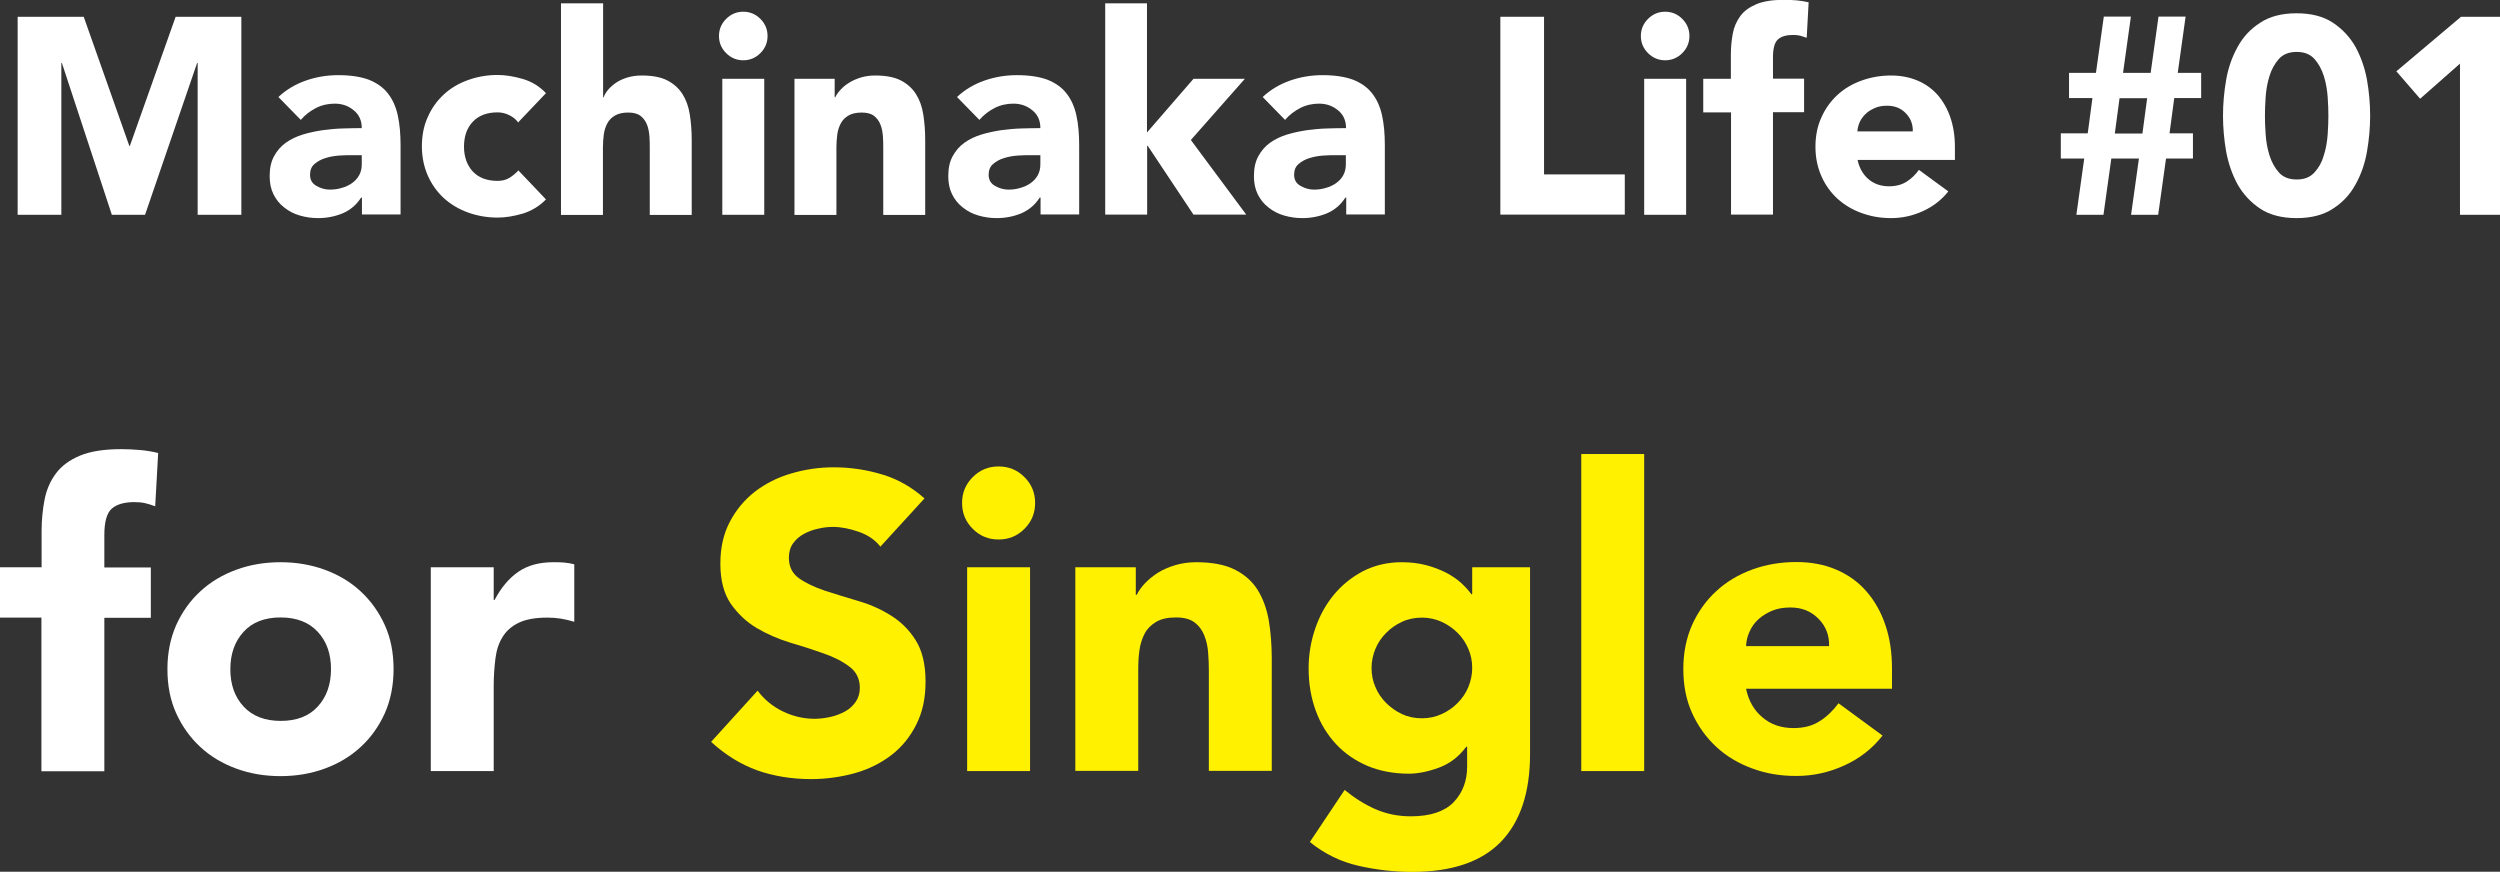
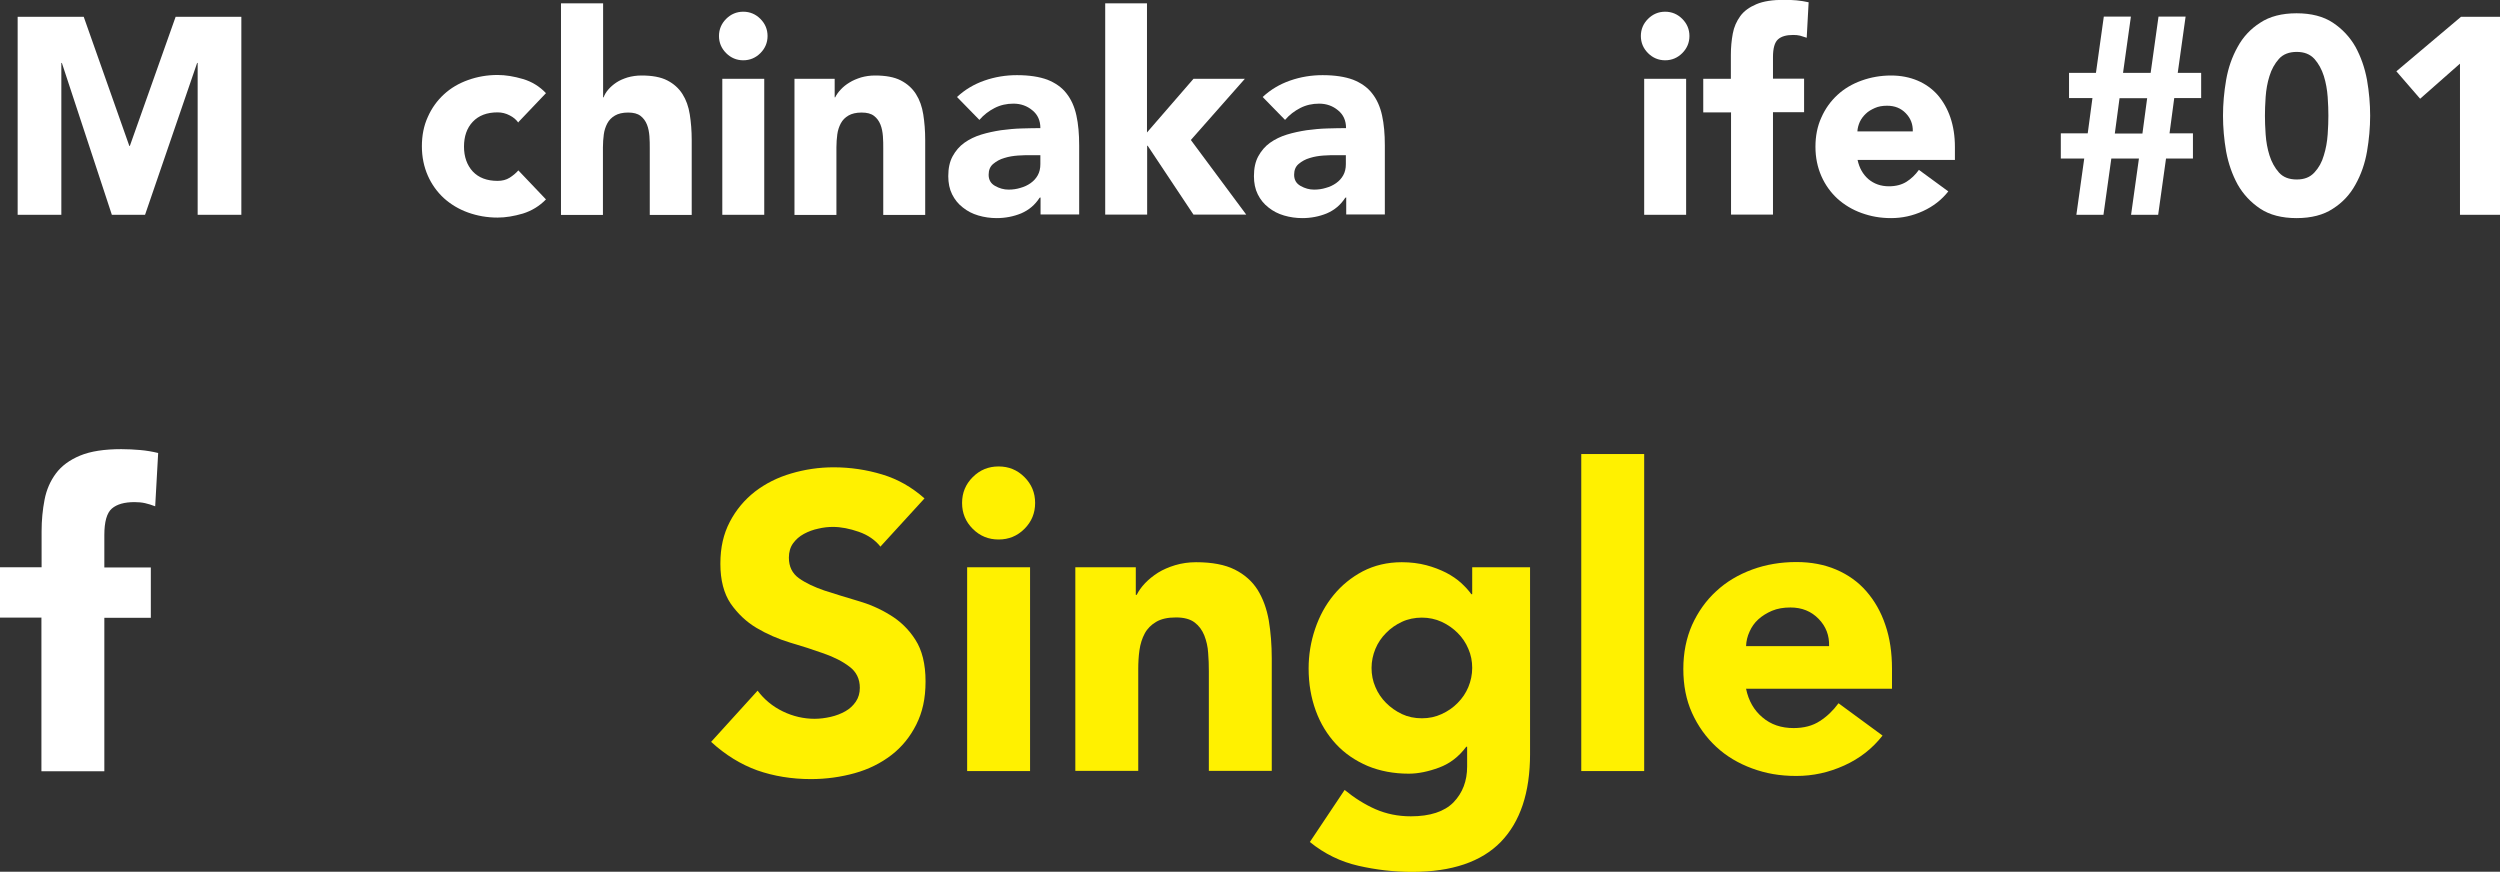
<svg xmlns="http://www.w3.org/2000/svg" id="_レイヤー_2" viewBox="0 0 143.05 49.88">
  <rect x="0" y="0" width="143.05" height="49.88" fill="#333333" stroke="none" />
  <g id="_要素">
    <path d="M1.01.96h3.78l2.61,7.39h.03L10.05.96h3.76v11.33h-2.5V3.6h-.03l-2.98,8.69h-1.9L3.54,3.6h-.03v8.69H1.01V.96Z" style="fill:#fff;" />
-     <path d="M20.69,11.31h-.03c-.27.42-.62.71-1.06.9-.44.18-.91.27-1.4.27-.36,0-.71-.05-1.05-.15-.34-.1-.63-.25-.89-.46-.26-.2-.46-.45-.61-.75-.15-.3-.22-.65-.22-1.04,0-.45.08-.83.25-1.14.17-.31.39-.57.67-.77.28-.2.61-.36.97-.47.36-.11.74-.19,1.13-.25.39-.05.78-.09,1.17-.1.39-.01.75-.02,1.08-.02,0-.43-.15-.77-.46-1.02-.3-.25-.66-.38-1.08-.38-.39,0-.75.08-1.08.25-.33.17-.62.39-.87.68l-1.28-1.31c.45-.42.97-.73,1.57-.94.6-.21,1.22-.31,1.86-.31.7,0,1.28.09,1.74.26.45.18.82.43,1.09.78.27.34.46.76.57,1.26s.16,1.07.16,1.72v3.95h-2.21v-.98ZM20.1,8.88c-.18,0-.41,0-.68.02s-.53.06-.78.14c-.25.07-.46.19-.64.34-.18.15-.26.36-.26.62,0,.29.12.5.37.64.25.14.5.21.77.21.23,0,.46-.03.68-.1.22-.06.41-.15.58-.27.17-.12.31-.27.41-.45.1-.18.15-.39.15-.64v-.51h-.59Z" style="fill:#fff;" />
    <path d="M29.66,7.02c-.12-.17-.28-.31-.5-.42-.21-.11-.44-.17-.69-.17-.61,0-1.08.18-1.42.54-.34.36-.5.84-.5,1.42s.17,1.06.5,1.42c.34.36.81.54,1.42.54.27,0,.5-.06.69-.18.19-.12.36-.26.5-.42l1.58,1.66c-.37.38-.81.65-1.32.81-.51.15-.99.23-1.45.23-.6,0-1.16-.1-1.69-.29-.53-.19-.99-.47-1.38-.82-.39-.36-.7-.79-.92-1.29-.22-.5-.34-1.06-.34-1.68s.11-1.18.34-1.68c.22-.5.53-.93.92-1.29.39-.36.85-.63,1.38-.82.53-.19,1.09-.29,1.69-.29.46,0,.94.08,1.45.23.51.15.95.42,1.32.81l-1.58,1.66Z" style="fill:#fff;" />
    <path d="M34.51.19v5.38h.03c.05-.15.14-.3.27-.45.13-.15.28-.28.46-.4.18-.12.39-.21.64-.29.25-.07.51-.11.8-.11.61,0,1.1.09,1.47.28.37.19.66.45.87.78.21.33.35.72.42,1.17.07.45.11.93.11,1.46v4.29h-2.4v-3.81c0-.22,0-.46-.02-.7-.02-.24-.06-.46-.14-.66-.08-.2-.2-.37-.37-.5-.17-.13-.4-.19-.71-.19s-.56.06-.75.17c-.19.11-.34.26-.44.45-.1.19-.17.4-.2.63-.03.23-.05.48-.05.74v3.87h-2.4V.19h2.4Z" style="fill:#fff;" />
    <path d="M41.14,2.06c0-.38.14-.71.41-.98s.6-.41.98-.41.71.14.98.41.41.6.41.98-.14.71-.41.98-.6.41-.98.41-.71-.14-.98-.41-.41-.6-.41-.98ZM41.33,4.51h2.4v7.78h-2.4v-7.78Z" style="fill:#fff;" />
    <path d="M45.46,4.51h2.3v1.06h.03c.07-.15.18-.3.32-.45.14-.15.3-.28.5-.4.19-.12.41-.21.66-.29.25-.07.51-.11.8-.11.61,0,1.1.09,1.47.28.37.19.66.45.87.78.21.33.35.72.42,1.17.07.45.11.93.11,1.46v4.29h-2.4v-3.81c0-.22,0-.46-.02-.7-.02-.24-.06-.46-.14-.66-.08-.2-.2-.37-.37-.5-.17-.13-.4-.19-.71-.19s-.56.06-.75.17c-.19.11-.34.26-.44.45-.1.19-.17.4-.2.63-.03.23-.05.48-.05.74v3.87h-2.4v-7.78Z" style="fill:#fff;" />
    <path d="M59.52,11.31h-.03c-.27.42-.62.71-1.06.9-.44.18-.91.27-1.4.27-.36,0-.71-.05-1.05-.15-.34-.1-.63-.25-.89-.46-.26-.2-.46-.45-.61-.75-.15-.3-.22-.65-.22-1.04,0-.45.08-.83.25-1.14.17-.31.39-.57.67-.77.28-.2.61-.36.97-.47.36-.11.74-.19,1.13-.25.39-.05.78-.09,1.17-.1.39-.01.75-.02,1.08-.02,0-.43-.15-.77-.46-1.02-.3-.25-.66-.38-1.08-.38-.39,0-.75.08-1.08.25-.33.17-.62.39-.87.68l-1.28-1.31c.45-.42.97-.73,1.57-.94.6-.21,1.22-.31,1.86-.31.7,0,1.28.09,1.74.26.45.18.82.43,1.09.78.27.34.46.76.57,1.26s.16,1.07.16,1.72v3.95h-2.21v-.98ZM58.93,8.88c-.18,0-.41,0-.68.02s-.53.06-.78.14c-.25.07-.46.19-.64.34-.18.15-.26.36-.26.62,0,.29.12.5.37.64.25.14.5.21.77.21.23,0,.46-.03.68-.1.22-.06.41-.15.58-.27.17-.12.31-.27.41-.45.1-.18.15-.39.15-.64v-.51h-.59Z" style="fill:#fff;" />
    <path d="M63.23.19h2.4v7.39l2.66-3.07h2.94l-3.09,3.5,3.17,4.27h-3.02l-2.62-3.94h-.03v3.94h-2.4V.19Z" style="fill:#fff;" />
    <path d="M77.01,11.31h-.03c-.27.42-.62.71-1.06.9-.44.18-.91.27-1.4.27-.36,0-.71-.05-1.05-.15-.34-.1-.63-.25-.89-.46-.26-.2-.46-.45-.61-.75-.15-.3-.22-.65-.22-1.04,0-.45.08-.83.25-1.14.17-.31.39-.57.67-.77.28-.2.61-.36.97-.47.36-.11.74-.19,1.13-.25.39-.05.78-.09,1.17-.1.39-.01.75-.02,1.08-.02,0-.43-.15-.77-.46-1.02-.3-.25-.66-.38-1.08-.38-.39,0-.75.08-1.08.25-.33.17-.62.39-.87.68l-1.28-1.31c.45-.42.97-.73,1.57-.94.6-.21,1.22-.31,1.86-.31.7,0,1.28.09,1.74.26.45.18.82.43,1.09.78.27.34.46.76.57,1.26s.16,1.07.16,1.72v3.95h-2.21v-.98ZM76.41,8.88c-.18,0-.41,0-.68.02s-.53.06-.78.14c-.25.07-.46.19-.64.34-.18.15-.26.36-.26.62,0,.29.12.5.37.64.25.14.5.21.77.21.23,0,.46-.03.68-.1.22-.06.41-.15.58-.27.17-.12.31-.27.41-.45.1-.18.15-.39.15-.64v-.51h-.59Z" style="fill:#fff;" />
-     <path d="M85.85.96h2.5v9.02h4.62v2.3h-7.12V.96Z" style="fill:#fff;" />
    <path d="M93.89,2.06c0-.38.14-.71.41-.98s.6-.41.98-.41.71.14.98.41.41.6.41.98-.14.71-.41.98-.6.41-.98.41-.71-.14-.98-.41-.41-.6-.41-.98ZM94.08,4.51h2.4v7.78h-2.4v-7.78Z" style="fill:#fff;" />
    <path d="M99.04,6.43h-1.58v-1.92h1.58v-1.38c0-.43.04-.83.11-1.21.07-.38.22-.71.43-1,.21-.29.52-.51.92-.68.4-.17.93-.25,1.58-.25.25,0,.49.01.72.03.23.02.46.06.69.11l-.11,2.03c-.14-.05-.27-.09-.38-.12-.12-.03-.25-.04-.4-.04-.38,0-.67.08-.86.25-.19.17-.29.5-.29,1.02v1.23h1.78v1.92h-1.78v5.86h-2.4v-5.86Z" style="fill:#fff;" />
    <path d="M111.49,10.94c-.38.49-.87.87-1.46,1.14-.59.27-1.19.4-1.82.4s-1.16-.1-1.69-.29c-.53-.19-.99-.47-1.38-.82-.39-.36-.7-.79-.92-1.29-.22-.5-.34-1.06-.34-1.68s.11-1.18.34-1.68c.22-.5.53-.93.92-1.29.39-.36.85-.63,1.38-.82.53-.19,1.09-.29,1.69-.29.55,0,1.06.1,1.51.29.45.19.84.47,1.15.82.31.36.56.79.73,1.29.17.5.26,1.06.26,1.68v.75h-5.57c.1.46.3.82.62,1.1.32.27.71.41,1.18.41.39,0,.73-.09,1-.26s.51-.4.71-.68l1.68,1.23ZM109.45,7.52c.01-.41-.12-.75-.4-1.04s-.63-.43-1.07-.43c-.27,0-.5.04-.7.13-.2.09-.38.19-.52.33-.14.13-.26.29-.34.46-.08.18-.13.36-.14.55h3.17Z" style="fill:#fff;" />
    <path d="M119.26,9.07h-1.34v-1.44h1.54l.27-2.02h-1.34v-1.44h1.54l.45-3.22h1.55l-.45,3.22h1.58l.45-3.22h1.55l-.45,3.22h1.34v1.44h-1.54l-.27,2.02h1.34v1.44h-1.54l-.45,3.22h-1.55l.45-3.22h-1.58l-.45,3.22h-1.55l.45-3.22ZM122.86,5.62h-1.58l-.27,2.02h1.58l.27-2.02Z" style="fill:#fff;" />
    <path d="M127.2,6.62c0-.67.06-1.35.18-2.05.12-.69.34-1.32.66-1.89.31-.57.74-1.03,1.29-1.38.54-.36,1.24-.54,2.08-.54s1.54.18,2.08.54c.54.36.97.82,1.29,1.38.31.57.53,1.19.66,1.89.12.69.18,1.38.18,2.05s-.06,1.35-.18,2.05c-.12.69-.34,1.32-.66,1.89-.31.57-.74,1.03-1.29,1.38-.54.36-1.24.54-2.08.54s-1.54-.18-2.08-.54-.97-.82-1.29-1.38c-.31-.57-.53-1.19-.66-1.89-.12-.69-.18-1.38-.18-2.05ZM129.6,6.62c0,.3.01.66.04,1.07.03.42.1.82.22,1.2.12.38.3.71.54.98.24.27.58.4,1.02.4s.76-.13,1.01-.4c.25-.27.43-.59.54-.98.12-.38.19-.78.22-1.2s.04-.77.04-1.07-.01-.66-.04-1.07-.1-.82-.22-1.2c-.12-.38-.3-.71-.54-.98-.25-.27-.58-.4-1.01-.4s-.78.13-1.02.4c-.24.27-.42.59-.54.98-.12.38-.19.78-.22,1.2-.03.42-.04.77-.04,1.07Z" style="fill:#fff;" />
    <path d="M140.75,3.65l-2.27,2-1.36-1.57,3.7-3.12h2.24v11.33h-2.3V3.65Z" style="fill:#fff;" />
    <path d="M2.38,35.34H0v-2.88h2.38v-2.06c0-.64.06-1.24.17-1.81.11-.57.33-1.07.65-1.5.32-.43.78-.77,1.38-1.02.6-.25,1.39-.37,2.36-.37.37,0,.73.02,1.08.05.35.03.7.09,1.03.17l-.17,3.05c-.21-.08-.4-.14-.58-.18-.18-.04-.38-.06-.6-.06-.58,0-1.01.12-1.3.37-.29.25-.43.76-.43,1.52v1.85h2.66v2.88h-2.66v8.78h-3.6v-8.78Z" style="fill:#fff;" />
-     <path d="M9.58,38.29c0-.93.17-1.77.5-2.52.34-.75.8-1.4,1.38-1.93.58-.54,1.27-.95,2.06-1.24s1.64-.43,2.53-.43,1.74.14,2.53.43,1.48.7,2.06,1.24c.58.54,1.04,1.18,1.38,1.93.34.75.5,1.59.5,2.52s-.17,1.77-.5,2.52c-.34.75-.8,1.4-1.38,1.93-.58.54-1.27.95-2.06,1.24-.79.29-1.64.43-2.53.43s-1.74-.14-2.53-.43c-.79-.29-1.48-.7-2.06-1.24-.58-.54-1.04-1.18-1.38-1.93-.34-.75-.5-1.59-.5-2.52ZM13.18,38.29c0,.88.25,1.59.76,2.14.5.54,1.21.82,2.12.82s1.62-.27,2.12-.82c.5-.54.76-1.26.76-2.14s-.25-1.59-.76-2.14c-.5-.54-1.21-.82-2.12-.82s-1.62.27-2.12.82c-.5.54-.76,1.26-.76,2.14Z" style="fill:#fff;" />
-     <path d="M24.65,32.46h3.6v1.87h.05c.38-.72.84-1.26,1.37-1.62.53-.36,1.19-.54,1.99-.54.21,0,.42,0,.62.02.21.02.4.05.58.1v3.29c-.26-.08-.51-.14-.76-.18-.25-.04-.51-.06-.78-.06-.69,0-1.23.1-1.63.29-.4.19-.71.46-.92.8-.22.34-.36.76-.42,1.24-.06.48-.1,1.01-.1,1.58v4.87h-3.6v-11.66Z" style="fill:#fff;" />
    <path d="M50.38,31.28c-.3-.38-.72-.67-1.24-.85-.52-.18-1.01-.28-1.48-.28-.27,0-.55.03-.84.1-.29.06-.56.16-.82.3-.26.14-.46.32-.62.54-.16.22-.24.5-.24.82,0,.51.19.9.58,1.18.38.27.87.5,1.45.7.58.19,1.21.38,1.88.58.67.19,1.3.46,1.88.82.58.35,1.07.82,1.45,1.42.38.59.58,1.38.58,2.38s-.18,1.77-.53,2.47c-.35.7-.83,1.29-1.43,1.75-.6.46-1.3.81-2.09,1.03s-1.63.34-2.51.34c-1.1,0-2.13-.17-3.07-.5-.94-.34-1.82-.88-2.64-1.63l2.66-2.93c.38.51.87.91,1.45,1.19.58.28,1.19.42,1.81.42.3,0,.61-.04.92-.11.31-.07.59-.18.84-.32.25-.14.45-.33.6-.55.15-.22.23-.49.23-.79,0-.51-.2-.92-.59-1.21-.39-.3-.88-.55-1.48-.76-.59-.21-1.23-.42-1.92-.62-.69-.21-1.33-.49-1.92-.84-.59-.35-1.08-.82-1.48-1.39-.39-.58-.59-1.34-.59-2.28s.18-1.71.54-2.4c.36-.69.84-1.26,1.44-1.73.6-.46,1.29-.81,2.08-1.04.78-.23,1.59-.35,2.42-.35.96,0,1.89.14,2.78.41.9.27,1.7.73,2.42,1.37l-2.57,2.81Z" style="fill:#fff100;" />
    <path d="M55.05,28.78c0-.58.2-1.07.61-1.48s.9-.61,1.48-.61,1.07.2,1.48.61.61.9.61,1.48-.2,1.07-.61,1.48-.9.61-1.48.61-1.07-.2-1.48-.61-.61-.9-.61-1.48ZM55.34,32.46h3.6v11.66h-3.6v-11.66Z" style="fill:#fff100;" />
    <path d="M61.53,32.46h3.46v1.58h.05c.11-.22.27-.45.48-.67.21-.22.46-.42.74-.6.29-.18.62-.32.98-.43.37-.11.77-.17,1.2-.17.91,0,1.65.14,2.21.42.56.28,1,.67,1.31,1.16.31.5.52,1.08.64,1.75.11.67.17,1.4.17,2.18v6.43h-3.6v-5.71c0-.34-.01-.68-.04-1.04-.02-.36-.1-.69-.22-1-.12-.3-.3-.55-.55-.74-.25-.19-.6-.29-1.07-.29s-.84.08-1.13.25c-.29.17-.51.39-.66.67-.15.28-.25.6-.3.95-.05.35-.07.72-.07,1.1v5.81h-3.6v-11.66Z" style="fill:#fff100;" />
    <path d="M87.55,43.14c0,2.21-.56,3.88-1.67,5.03-1.11,1.14-2.8,1.72-5.08,1.72-1.04,0-2.06-.12-3.07-.35-1.01-.23-1.94-.68-2.78-1.36l1.99-2.98c.56.46,1.15.83,1.76,1.1.62.27,1.29.41,2.03.41,1.1,0,1.92-.27,2.44-.8.52-.54.78-1.22.78-2.05v-1.13h-.05c-.42.56-.93.96-1.55,1.19-.62.23-1.2.35-1.74.35-.86,0-1.65-.15-2.35-.44-.7-.3-1.31-.71-1.81-1.25-.5-.54-.89-1.17-1.16-1.91-.27-.74-.41-1.54-.41-2.42,0-.77.12-1.52.37-2.26.25-.74.6-1.38,1.06-1.94.46-.56,1.01-1.01,1.67-1.36.66-.34,1.4-.52,2.23-.52.51,0,.98.06,1.4.17.42.11.8.26,1.14.43.34.18.62.37.86.59.24.22.43.43.58.64h.05v-1.54h3.31v10.68ZM78.48,38.22c0,.38.07.75.22,1.09.14.34.35.65.61.91.26.26.57.48.91.64.34.16.72.24,1.14.24s.78-.08,1.13-.24c.35-.16.66-.37.92-.64.26-.26.47-.57.61-.91.14-.34.22-.71.22-1.09s-.07-.75-.22-1.09c-.14-.34-.35-.65-.61-.91-.26-.26-.57-.48-.92-.64-.35-.16-.73-.24-1.13-.24s-.8.08-1.14.24c-.34.16-.65.37-.91.64-.26.26-.47.57-.61.91-.14.34-.22.71-.22,1.09Z" style="fill:#fff100;" />
    <path d="M90.48,25.98h3.6v18.14h-3.6v-18.14Z" style="fill:#fff100;" />
    <path d="M107.71,42.1c-.58.74-1.3,1.3-2.18,1.7-.88.4-1.79.6-2.74.6s-1.74-.14-2.53-.43c-.79-.29-1.48-.7-2.06-1.24-.58-.54-1.04-1.18-1.38-1.93-.34-.75-.5-1.59-.5-2.52s.17-1.77.5-2.52c.34-.75.8-1.4,1.38-1.93.58-.54,1.27-.95,2.06-1.24s1.64-.43,2.53-.43c.83,0,1.59.14,2.27.43.68.29,1.26.7,1.73,1.24.47.54.84,1.18,1.09,1.93.26.75.38,1.59.38,2.52v1.13h-8.35c.14.69.46,1.24.94,1.64.48.41,1.07.61,1.78.61.59,0,1.09-.13,1.5-.4.41-.26.76-.6,1.07-1.02l2.52,1.85ZM104.66,36.97c.02-.61-.18-1.13-.6-1.56-.42-.43-.95-.65-1.61-.65-.4,0-.75.06-1.06.19-.3.13-.56.29-.78.49-.22.2-.38.43-.5.7-.12.26-.19.54-.2.83h4.75Z" style="fill:#fff100;" />
  </g>
</svg>